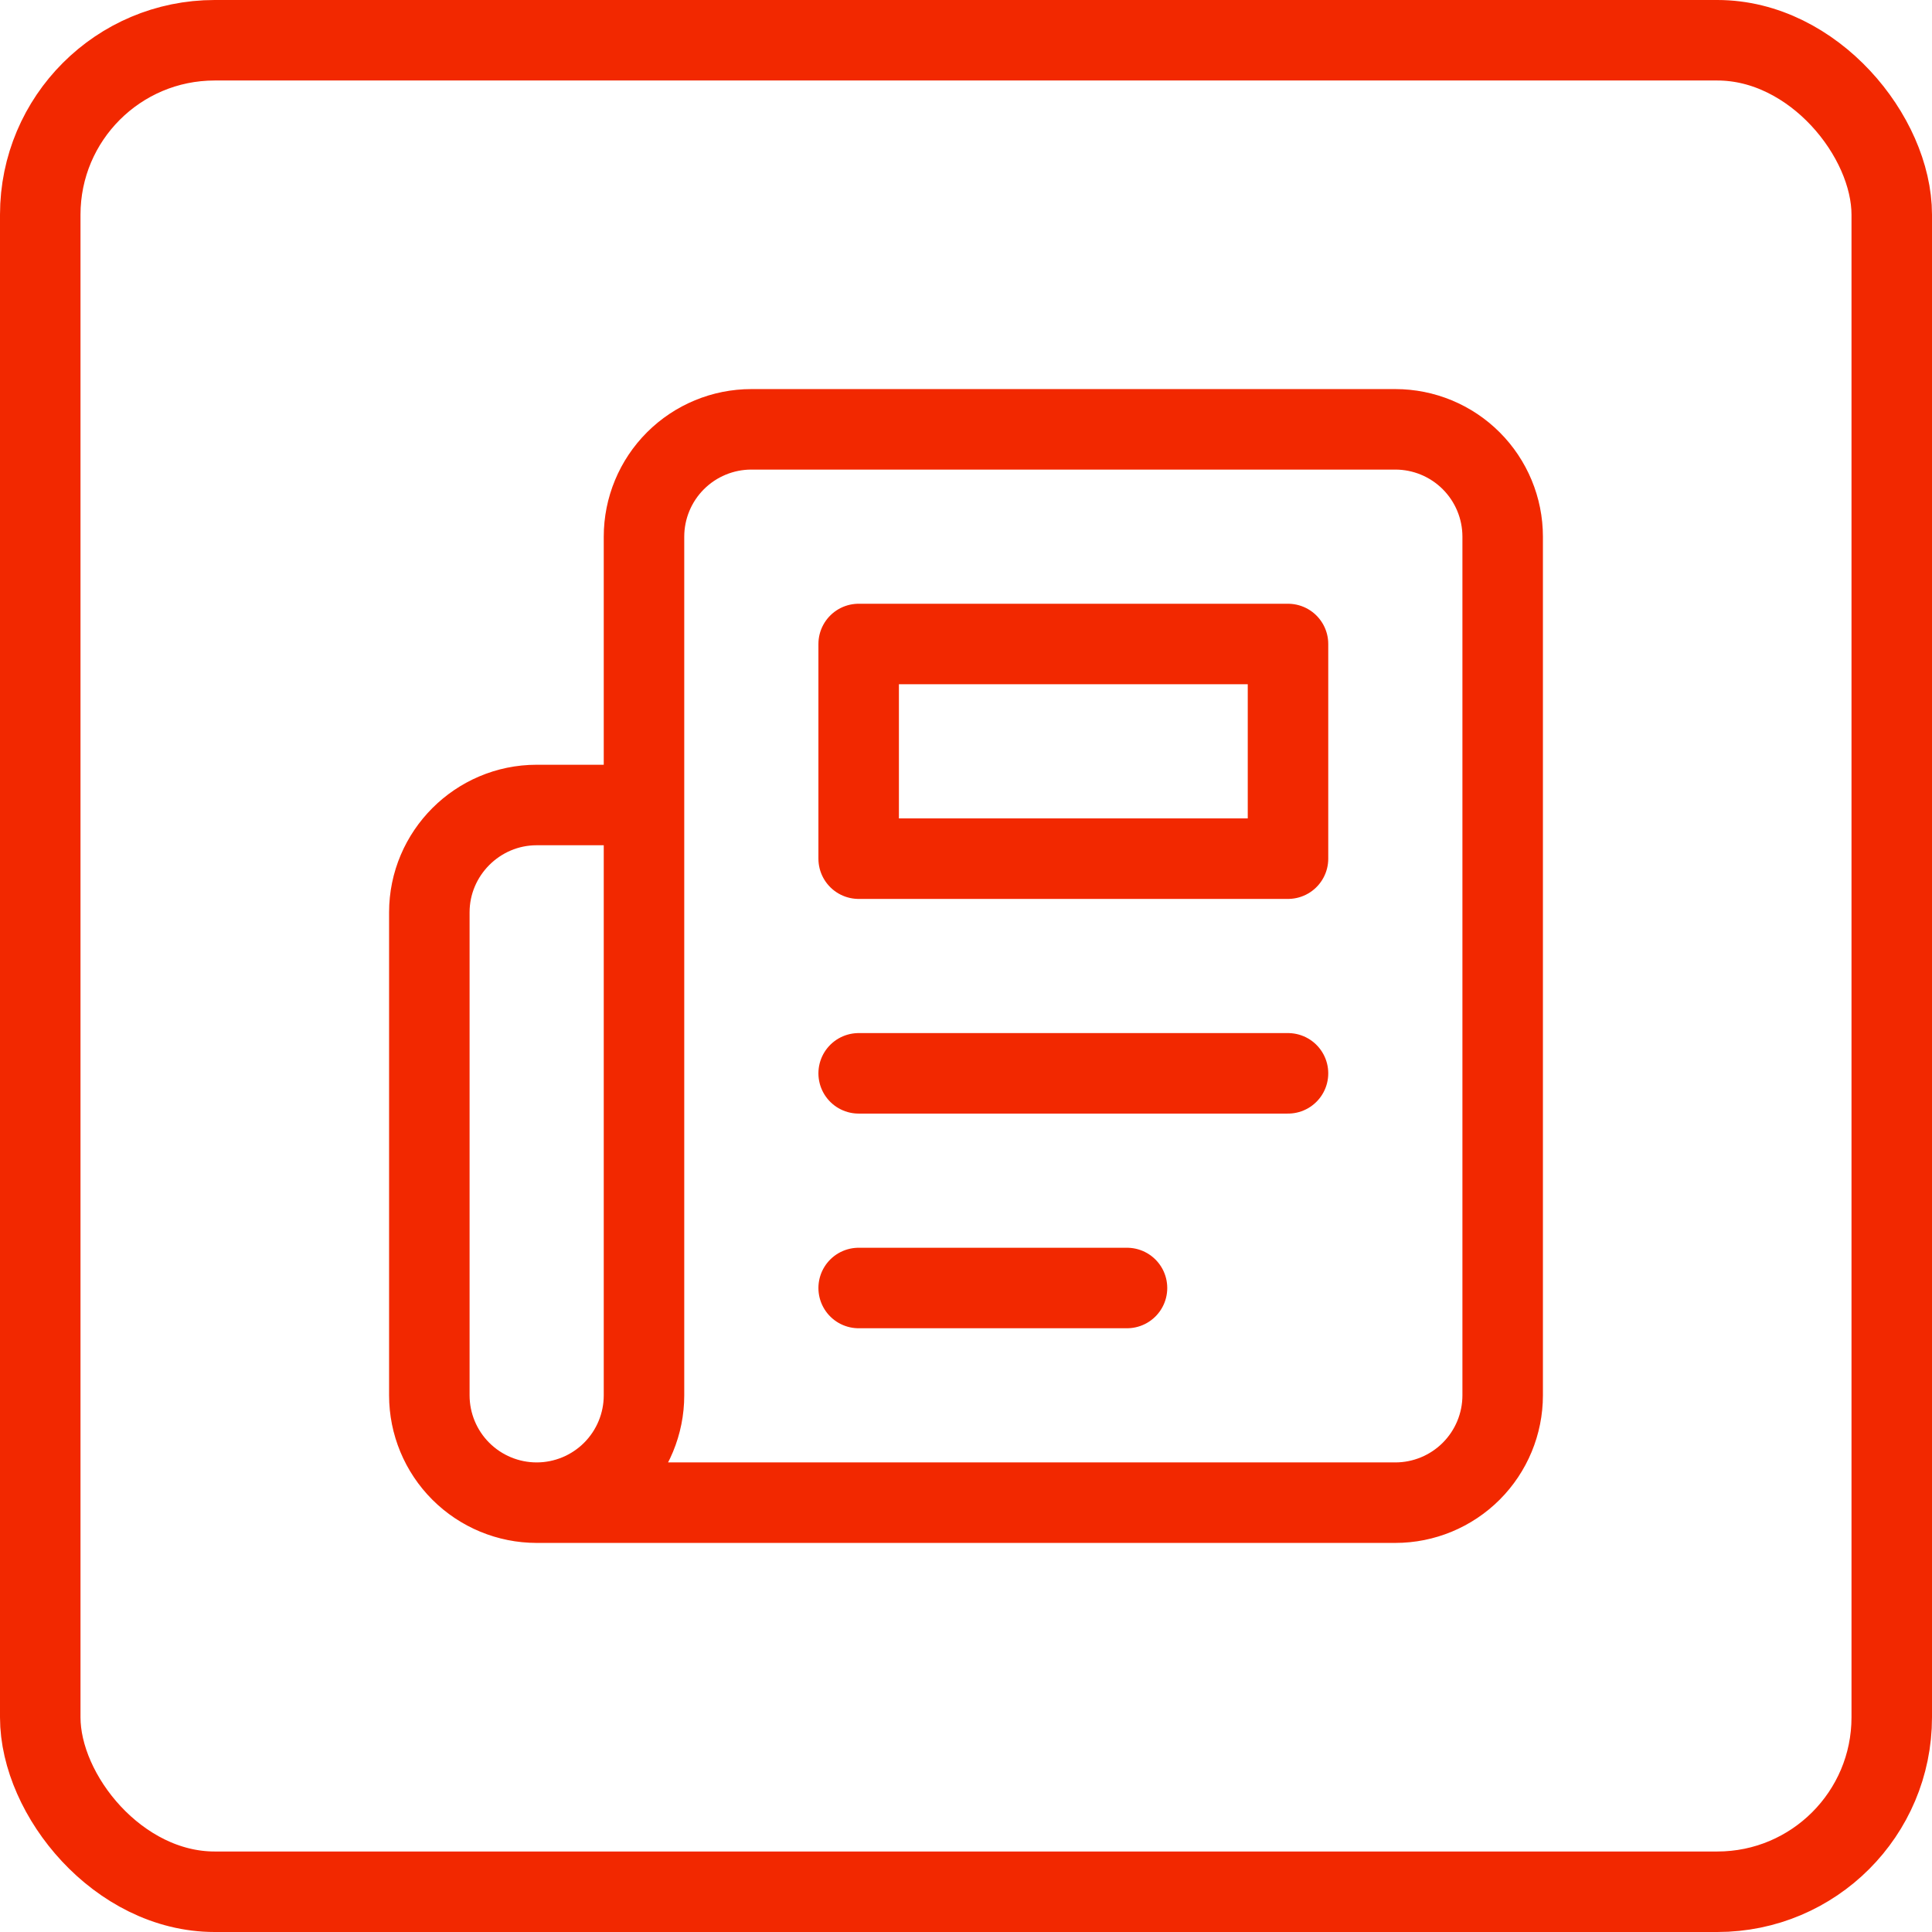
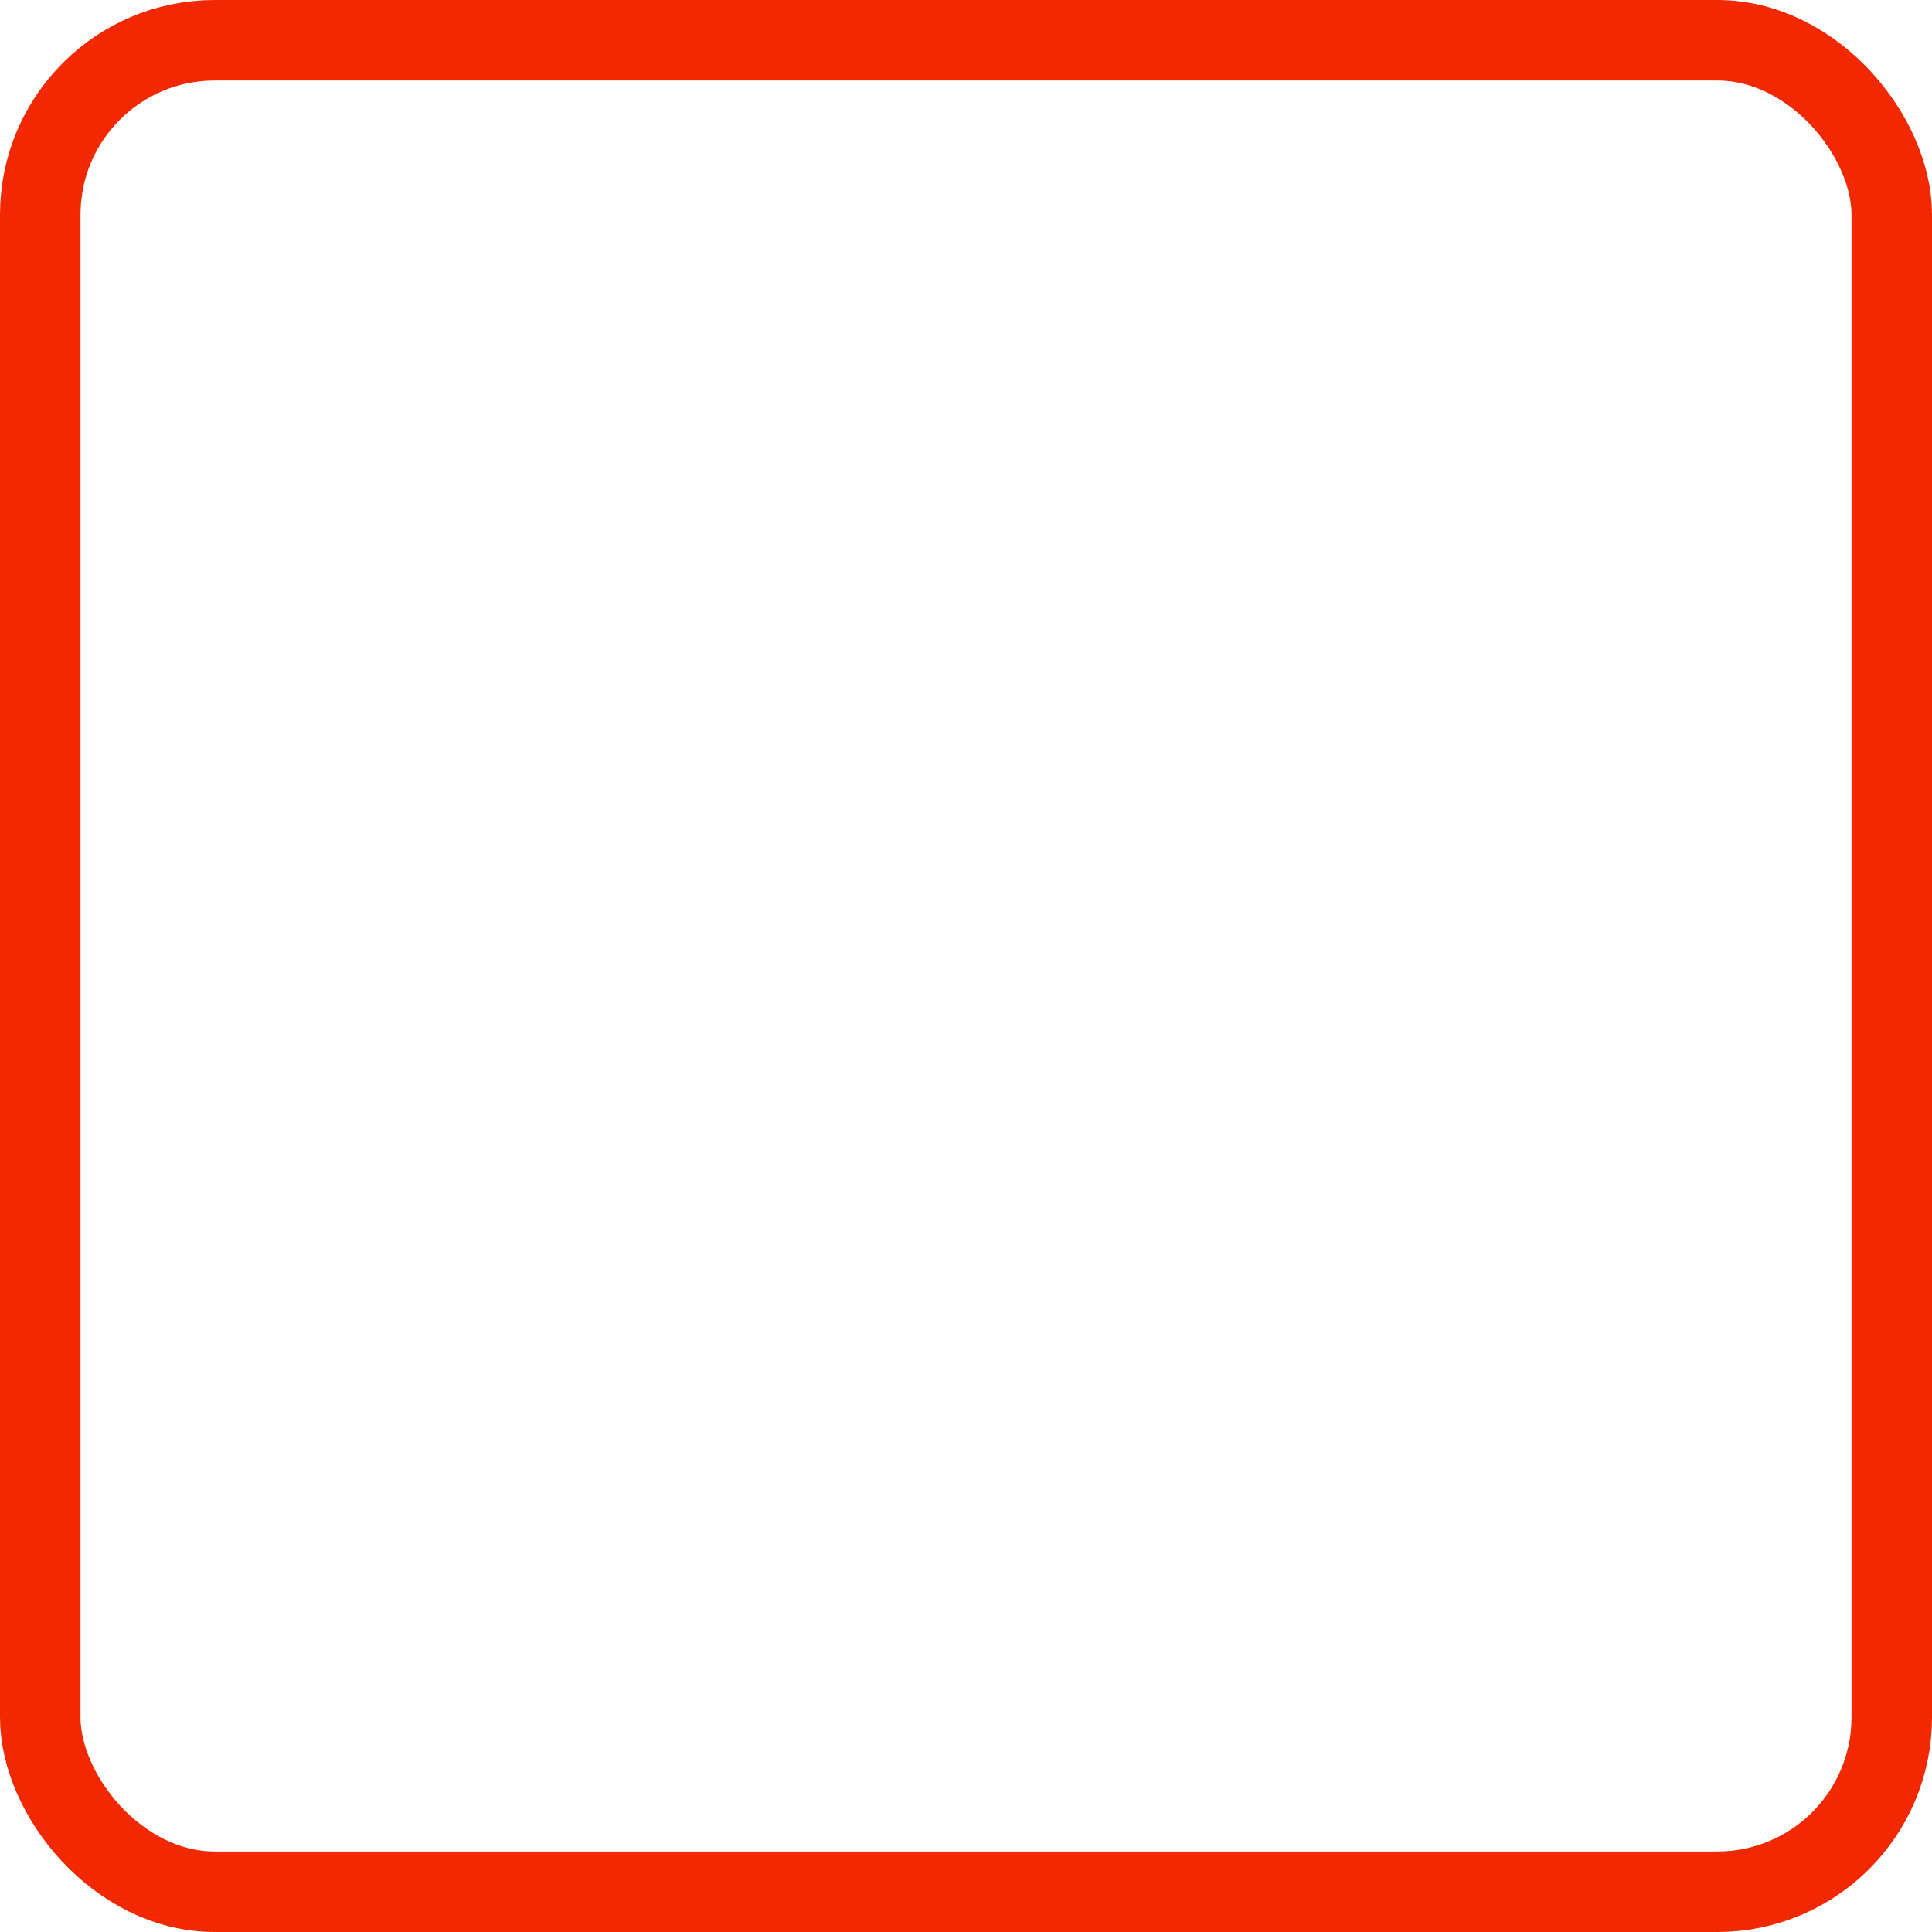
<svg xmlns="http://www.w3.org/2000/svg" width="36" height="36" viewBox="0 0 36 36" fill="none">
  <rect x="0.75" y="0.75" width="34.5" height="34.5" rx="3.25" stroke="#F22800" stroke-width="1.5" />
-   <path d="M10 28H26C26.53 28 27.039 27.789 27.414 27.414C27.789 27.039 28 26.53 28 26V10C28 9.47 27.789 8.961 27.414 8.586C27.039 8.211 26.53 8 26 8H14C13.47 8 12.961 8.211 12.586 8.586C12.211 8.961 12 9.47 12 10V26C12 26.53 11.789 27.039 11.414 27.414C11.039 27.789 10.53 28 10 28ZM10 28C9.47 28 8.961 27.789 8.586 27.414C8.211 27.039 8 26.53 8 26V17C8 15.9 8.9 15 10 15H12M24 20H16M21 24H16M16 12H24V16H16V12Z" stroke="#F22800" stroke-width="1.5" stroke-linecap="round" stroke-linejoin="round" />
</svg>